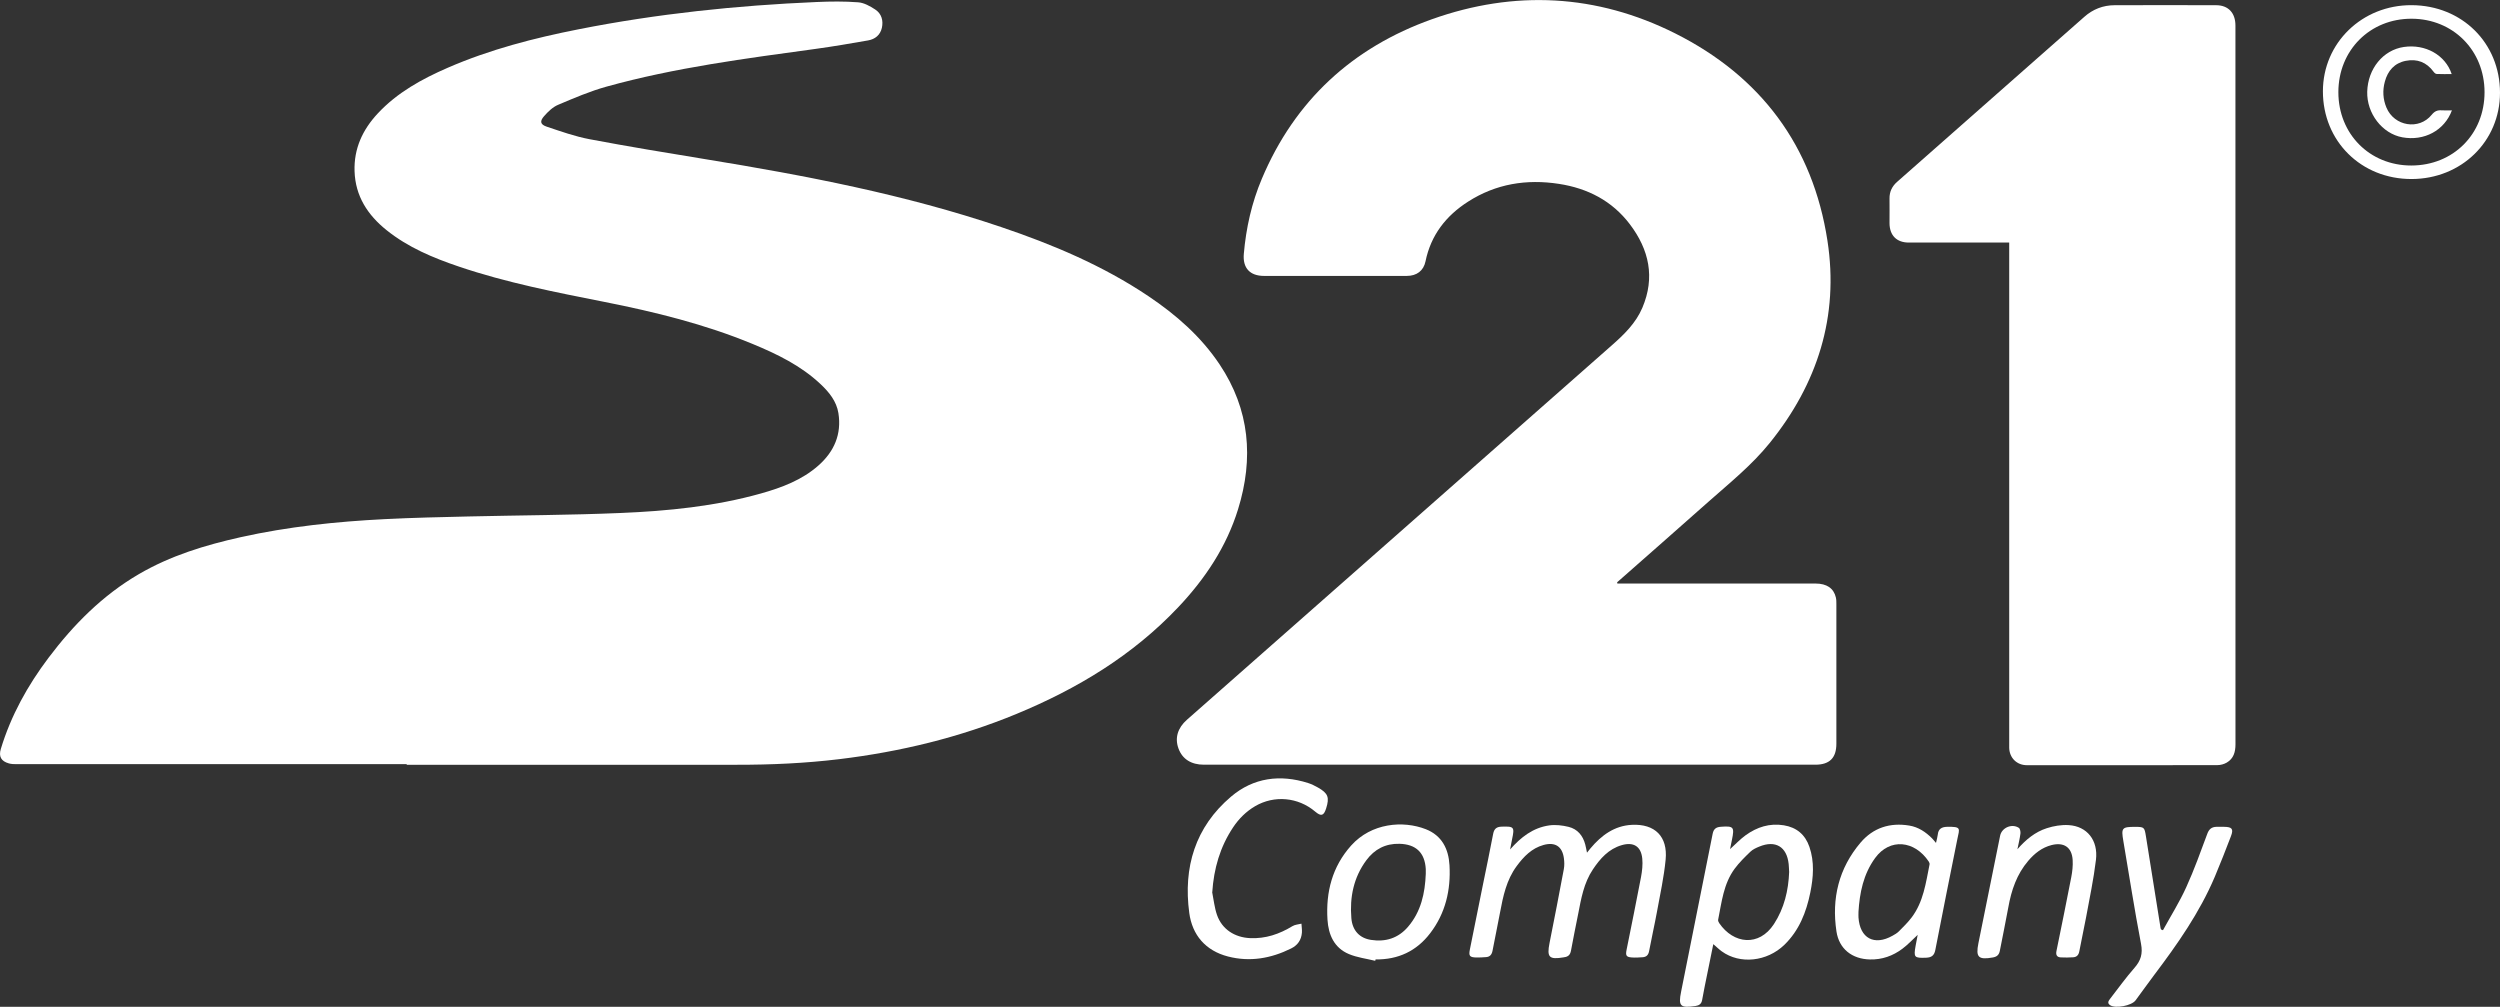
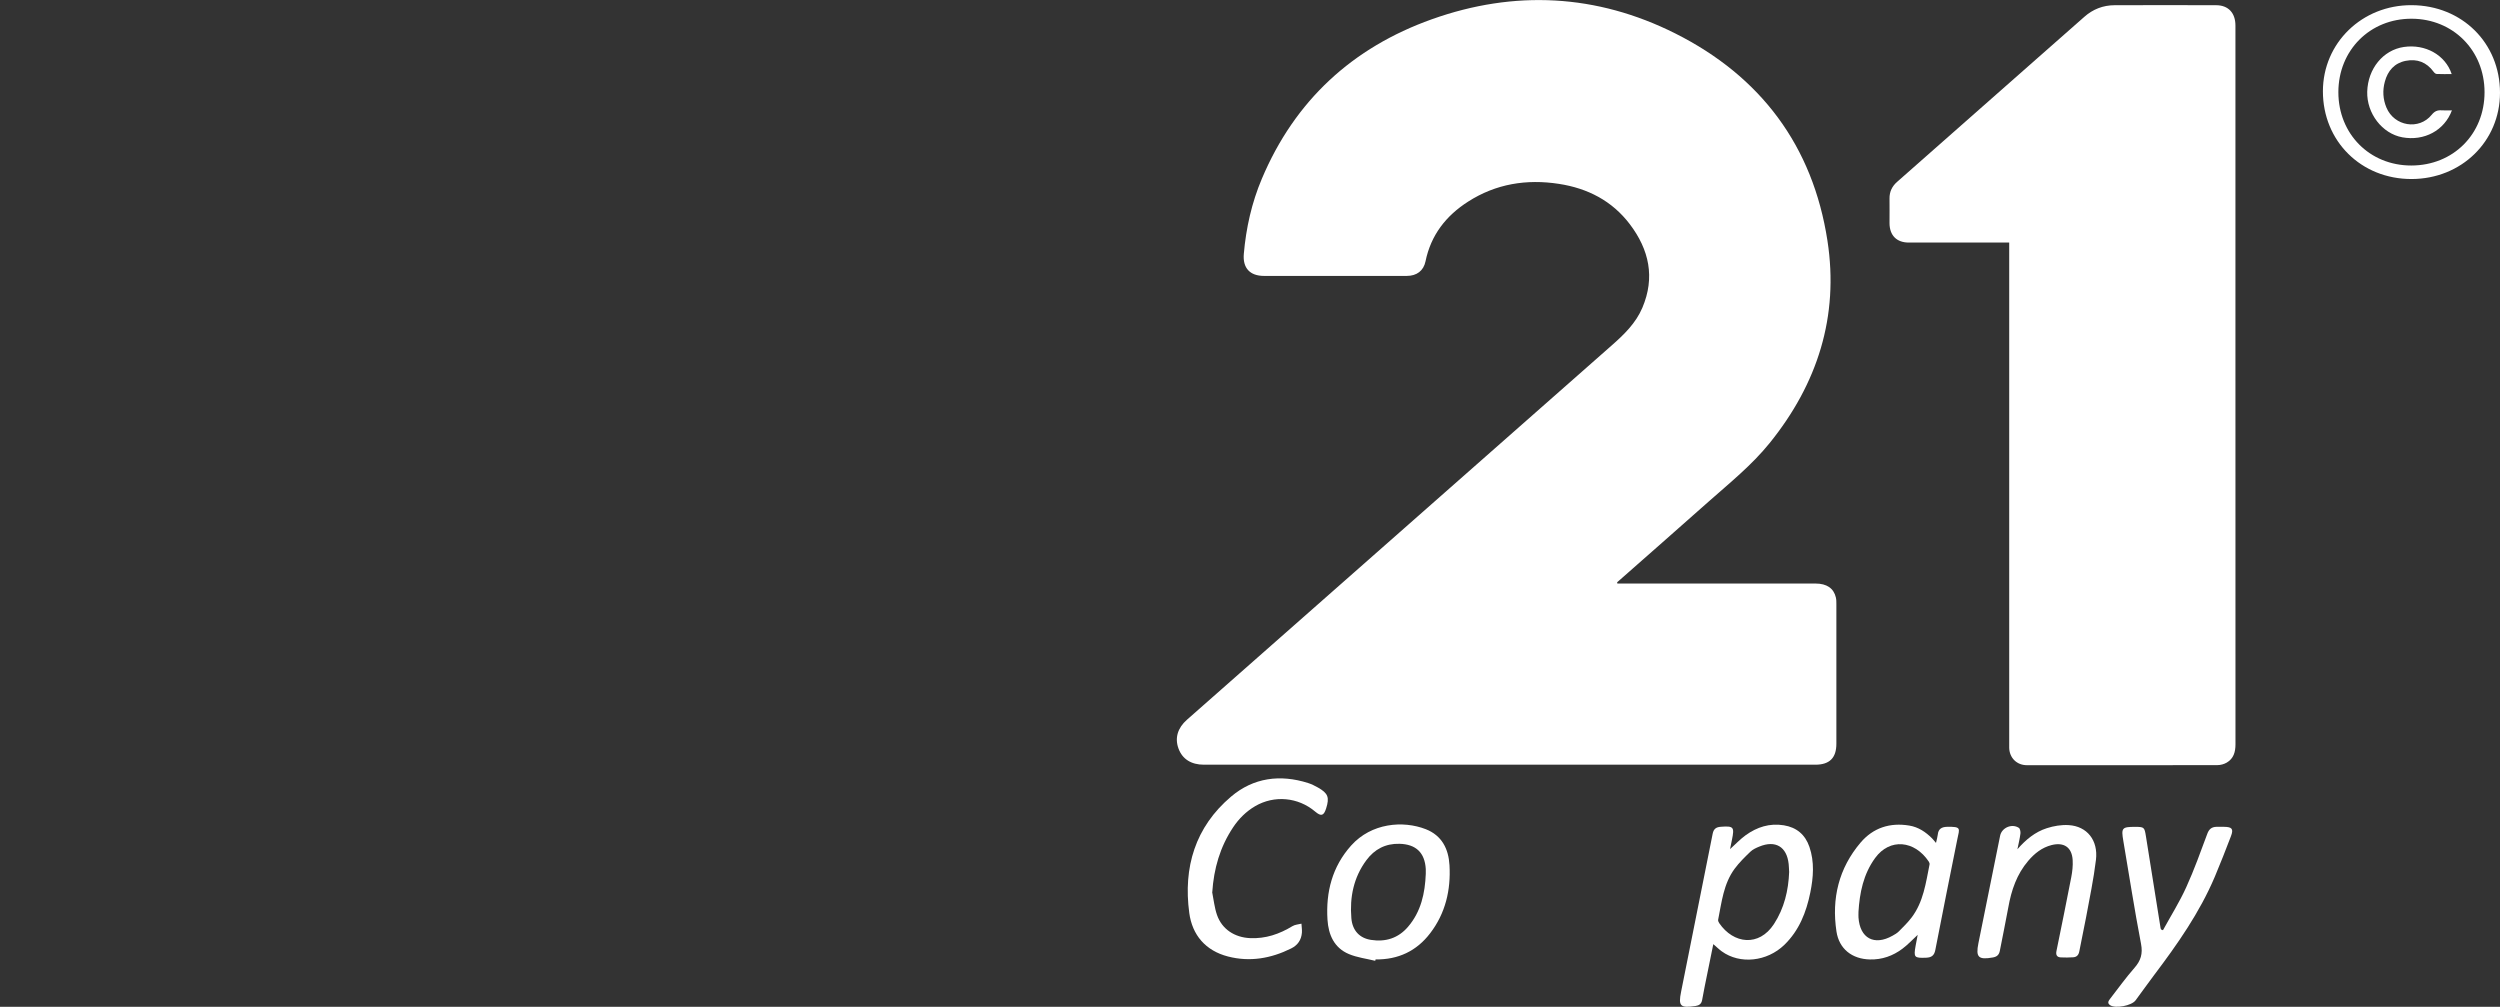
<svg xmlns="http://www.w3.org/2000/svg" id="Livello_1" viewBox="0 0 656.73 264.48">
  <rect x="0" y="0" width="656.73" height="264.48" fill="#333333" stroke="none" />
-   <path d="M106.82,200.74c-34.16,0-68.32,0-102.47,0-.68,0-1.38-.02-2.02-.2-2.03-.57-2.72-1.8-2.11-3.81,2.66-8.78,7.05-16.67,12.54-23.95,6.58-8.73,14.2-16.41,23.72-21.96,8.3-4.85,17.4-7.62,26.72-9.7,12.49-2.78,25.17-4.11,37.93-4.75,7.32-.37,14.66-.53,21.99-.7,13.3-.31,26.62-.35,39.91-.91,12.43-.52,24.82-1.74,36.87-5.13,5.47-1.54,10.76-3.52,15.1-7.35,4.14-3.66,6.12-8.22,5.24-13.77-.5-3.1-2.42-5.46-4.63-7.55-5.19-4.91-11.51-7.97-18.01-10.65-12.51-5.16-25.59-8.38-38.83-11-12.86-2.55-25.75-5.05-38.2-9.27-6.8-2.3-13.39-5.05-19.05-9.6-4.94-3.97-8.16-8.9-8.38-15.45-.2-5.95,2.11-10.91,6.08-15.17,5.14-5.52,11.6-9.06,18.4-12.02,11.04-4.8,22.63-7.79,34.39-10.11,20.65-4.08,41.52-6.26,62.54-7.16,3.63-.16,7.29-.2,10.91.08,1.53.12,3.1,1.01,4.44,1.88,1.68,1.09,2.19,2.91,1.76,4.83-.42,1.88-1.78,2.98-3.62,3.3-4.57.8-9.15,1.59-13.75,2.22-18.45,2.53-36.94,4.92-54.94,9.91-4.36,1.21-8.57,3.02-12.75,4.79-1.4.59-2.64,1.8-3.67,2.97-1.19,1.35-.99,2.21.7,2.77,3.7,1.24,7.42,2.57,11.24,3.29,10.15,1.92,20.36,3.6,30.56,5.27,26.22,4.28,52.28,9.26,77.52,17.79,13.58,4.59,26.74,10.13,38.71,18.16,7.28,4.89,13.81,10.59,18.73,17.95,7.93,11.87,8.98,24.66,4.84,38.04-3.06,9.9-8.68,18.3-15.75,25.77-11.96,12.64-26.51,21.41-42.47,28-14.95,6.18-30.53,9.94-46.57,11.88-8.93,1.08-17.89,1.48-26.87,1.47-28.91-.02-57.82,0-86.73,0,0-.05,0-.09,0-.14Z" style="fill:#fff; stroke-width:0px;" />
  <path d="M424.86,153.29h1.57c16.83,0,33.66,0,50.49,0,2.95,0,4.79,1.25,5.35,3.67.13.57.13,1.17.13,1.76,0,12.22,0,24.43,0,36.65,0,3.73-1.78,5.51-5.53,5.51-46.84,0-93.67,0-140.51,0-6.7,0-13.41,0-20.11,0-3.33,0-5.65-1.48-6.66-4.22-1.03-2.78-.24-5.43,2.21-7.59,22.16-19.52,44.31-39.05,66.46-58.57,15.04-13.26,30.07-26.53,45.13-39.77,3.24-2.85,6.32-5.83,8.04-9.88,3.39-7.96,1.78-15.27-3.28-21.94-4.67-6.16-11.09-9.45-18.64-10.61-8.5-1.31-16.54-.02-23.86,4.67-5.8,3.71-9.77,8.79-11.18,15.68-.51,2.48-2.31,3.83-4.93,3.83-12.5,0-24.99,0-37.49,0-3.71,0-5.64-2.07-5.31-5.8.59-6.8,2.07-13.41,4.73-19.71,8.67-20.57,23.82-34.48,44.66-41.91,21.71-7.74,43.31-6.63,63.94,3.72,22.45,11.27,36.16,29.54,39.99,54.48,3.05,19.85-2.61,37.57-15.2,53.14-4.7,5.82-10.51,10.48-16.06,15.4-7.97,7.08-15.99,14.11-23.99,21.16.02.12.04.23.05.35Z" style="fill:#fff; stroke-width:0px;" />
  <path d="M527.79,63.72h-1.6c-8.25,0-16.51,0-24.76,0-3.2,0-5.06-1.88-5.07-5.11,0-2.14.03-4.28,0-6.43-.03-1.82.67-3.25,2.02-4.43,12.34-10.87,24.68-21.76,37.02-32.64,4.03-3.56,8.08-7.1,12.1-10.66,2.28-2.03,4.95-3.07,7.98-3.08,8.89-.03,17.79-.03,26.68,0,3.19,0,5.07,2.02,5.07,5.33,0,23.11,0,46.22,0,69.32,0,39.84,0,79.67.01,119.51,0,2.01-.49,3.74-2.28,4.79-.71.42-1.63.67-2.45.67-16.69.04-33.38.03-50.07.02-2.64,0-4.57-1.92-4.64-4.54-.01-.46,0-.91,0-1.37,0-43.16,0-86.32,0-129.49,0-.58,0-1.16,0-1.9Z" style="fill:#fff; stroke-width:0px;" />
-   <path d="M396.69,223.15c2.85-3.25,6.03-5.71,10.26-6.32,1.66-.24,3.47-.02,5.11.38,2.34.58,3.76,2.3,4.37,4.63.17.64.28,1.3.46,2.15.38-.47.65-.82.93-1.15,2.85-3.4,6.28-5.93,10.85-6.16,6.08-.31,9.46,3.08,8.88,9.13-.44,4.6-1.45,9.16-2.28,13.72-.63,3.45-1.42,6.87-2.06,10.31-.19,1.04-.72,1.55-1.69,1.62-.95.07-1.92.13-2.86.06-1.44-.11-1.67-.49-1.38-1.97,1.28-6.38,2.59-12.75,3.8-19.14.3-1.59.49-3.28.33-4.88-.32-3.2-2.29-4.42-5.4-3.51-3.44,1-5.66,3.52-7.57,6.37-2.38,3.55-3.08,7.64-3.87,11.71-.62,3.22-1.32,6.42-1.89,9.65-.2,1.09-.76,1.59-1.78,1.71-.04,0-.09.03-.13.03-3.85.64-4.46-.01-3.72-3.76,1.29-6.47,2.55-12.95,3.76-19.44.17-.92.14-1.92.01-2.85-.42-3.09-2.3-4.31-5.34-3.47-3.11.86-5.21,3.05-7.06,5.55-2.69,3.64-3.57,7.91-4.38,12.22-.63,3.35-1.33,6.69-1.97,10.04-.19.97-.67,1.58-1.69,1.65-.86.06-1.73.12-2.59.1-1.72-.05-2.01-.41-1.67-2.09,1.12-5.58,2.24-11.15,3.37-16.73.92-4.55,1.89-9.09,2.75-13.66.25-1.34.92-1.85,2.2-1.89,3.29-.11,3.46.07,2.77,3.3-.19.88-.34,1.77-.51,2.65Z" style="fill:#fff; stroke-width:0px;" />
  <path d="M454.46,223.07c1.41-1.27,2.66-2.61,4.11-3.66,2.98-2.15,6.3-3.22,10.03-2.61,3.38.55,5.62,2.47,6.72,5.67,1.36,3.96,1.04,8.01.23,12.01-1.05,5.16-2.93,9.96-6.82,13.73-4.57,4.42-11.66,5.16-16.43,1.71-.73-.53-1.38-1.17-2.23-1.9-.55,2.69-1.07,5.26-1.59,7.82-.46,2.27-.94,4.55-1.34,6.83-.18,1.03-.76,1.45-1.73,1.6-4.01.59-4.57.07-3.8-3.75,2.76-13.83,5.55-27.65,8.29-41.49.25-1.29.92-1.75,2.11-1.84,3.39-.25,3.65.04,2.97,3.36-.17.83-.33,1.66-.51,2.52ZM469.99,229.01c-.04-.67-.05-1.35-.12-2.03-.48-4.56-3.47-6.34-7.71-4.59-.83.34-1.72.74-2.35,1.35-1.47,1.41-2.94,2.86-4.15,4.49-2.91,3.96-3.39,8.76-4.32,13.39-.05.26.11.62.28.87,3.75,5.5,10.46,6.27,14.38.25,2.71-4.17,3.81-8.81,4-13.74Z" style="fill:#fff; stroke-width:0px;" />
  <path d="M503.76,245.58c-1.36,1.25-2.59,2.59-4.03,3.66-2.5,1.87-5.33,2.88-8.53,2.8-4.68-.11-8.09-2.76-8.78-7.37-1.3-8.66.61-16.59,6.34-23.33,3.31-3.89,7.71-5.31,12.8-4.47,2.4.4,4.29,1.68,5.97,3.35.32.32.58.68,1.04,1.21.2-.92.4-1.55.47-2.19.14-1.48,1.01-2,2.38-2.04,3.91-.09,3.33.43,2.77,3.18-1.96,9.72-3.91,19.45-5.8,29.18-.28,1.47-1.04,1.97-2.4,2.02-3.13.12-3.32-.07-2.78-3.1.17-.97.37-1.95.55-2.9ZM488.21,239.65c0,.46-.03.91,0,1.37.37,5.47,4.14,7.49,8.94,4.79.59-.33,1.21-.68,1.68-1.16,1.15-1.16,2.33-2.31,3.32-3.61,3.13-4.11,3.75-9.11,4.73-13.96.05-.23-.07-.54-.21-.75-3.7-5.56-10.22-6.24-14.08-.95-3.1,4.25-4.09,9.16-4.39,14.27Z" style="fill:#fff; stroke-width:0px;" />
  <path d="M318.43,234.37c.4,1.99.6,4.05,1.26,5.96,1.32,3.8,4.66,5.93,8.71,6.11,4.08.18,7.69-1.06,11.12-3.15.67-.41,1.57-.45,2.36-.65.04.79.18,1.59.12,2.37-.16,1.91-1.09,3.29-2.86,4.16-5.29,2.62-10.82,3.58-16.57,2.09-5.87-1.52-9.38-5.62-10.16-11.44-1.61-11.98,1.56-22.58,11-30.57,5.87-4.97,12.86-5.89,20.21-3.56.9.29,1.77.72,2.6,1.19,2.67,1.52,3.06,2.59,2.14,5.5-.62,1.94-1.31,2.14-2.86.83-4.49-3.81-10.77-4.38-15.81-1.42-2.36,1.39-4.25,3.28-5.76,5.54-3.43,5.14-5.07,10.84-5.48,17.05Z" style="fill:#fff; stroke-width:0px;" />
  <path d="M361.27,252.4c-2.32-.57-4.76-.86-6.94-1.78-3.86-1.63-5.36-5.06-5.61-9.01-.46-7.28,1.25-13.95,6.21-19.49,5.32-5.94,13.64-6.63,19.61-4.3,4.24,1.66,5.99,5.2,6.23,9.47.37,6.51-1.05,12.61-5.08,17.87-3.58,4.69-8.42,6.95-14.33,6.87-.03.12-.07.24-.1.35ZM374.54,229.53c0-.41.02-.82,0-1.23-.25-4.32-2.58-6.52-6.89-6.64-3.68-.1-6.57,1.42-8.7,4.29-3.37,4.52-4.42,9.75-3.96,15.25.27,3.27,2.18,5.24,5.15,5.7,3.83.6,7.16-.44,9.72-3.42,3.44-4,4.48-8.85,4.68-13.95Z" style="fill:#fff; stroke-width:0px;" />
  <path d="M656.73,24.36c0,12.76-10.14,22.65-23.24,22.67-13.23.02-23.29-9.94-23.28-23.05,0-12.7,10.3-22.69,23.32-22.62,13.23.06,23.2,9.95,23.2,23ZM652.67,24.21c-.01-10.96-8.24-19.25-19.14-19.29-10.95-.04-19.26,8.28-19.26,19.3,0,10.97,8.22,19.26,19.14,19.26,11.03,0,19.27-8.24,19.26-19.27Z" style="fill:#fff; stroke-width:0px;" />
  <path d="M568.2,244.35c2.05-3.74,4.33-7.37,6.09-11.24,2.09-4.58,3.79-9.35,5.55-14.08.45-1.22,1.14-1.79,2.37-1.83.68-.02,1.37-.02,2.05,0,2.09.03,2.52.55,1.79,2.47-1.37,3.57-2.75,7.13-4.24,10.65-4,9.43-9.83,17.73-15.96,25.85-1.65,2.18-3.22,4.42-4.85,6.61-1.05,1.42-5.27,2.22-6.69,1.28-.84-.56-.41-1.16.03-1.73,2.1-2.7,4.09-5.49,6.34-8.05,1.68-1.91,2.26-3.72,1.75-6.35-1.73-8.98-3.11-18.03-4.65-27.04-.58-3.4-.37-3.69,3.11-3.68,2.38,0,2.45.1,2.83,2.48,1.27,8.05,2.56,16.09,3.85,24.14.02.12.1.23.15.35.16.06.33.13.49.19Z" style="fill:#fff; stroke-width:0px;" />
  <path d="M529.95,223.1c2.18-2.5,4.63-4.55,7.73-5.54,1.82-.59,3.85-.93,5.75-.81,4.8.29,7.78,3.97,7.16,9.12-.61,5.09-1.68,10.13-2.61,15.19-.54,2.95-1.22,5.88-1.76,8.84-.18.97-.67,1.5-1.59,1.57-1.08.08-2.18.08-3.27.03-1.07-.05-1.35-.69-1.14-1.7,1.32-6.46,2.64-12.92,3.89-19.4.28-1.46.45-2.99.36-4.47-.19-3.34-2.28-4.76-5.53-3.94-2.54.65-4.47,2.19-6.13,4.13-3.03,3.54-4.45,7.76-5.25,12.27-.68,3.81-1.5,7.58-2.22,11.38-.2,1.04-.75,1.55-1.79,1.74-3.83.69-4.59-.03-3.84-3.73,1.91-9.41,3.81-18.82,5.7-28.23.42-2.11,3.06-3.28,4.91-2.09.34.22.49,1.02.43,1.52-.18,1.39-.52,2.76-.8,4.13Z" style="fill:#fff; stroke-width:0px;" />
  <path d="M644.1,28.99c-1.97,5.3-7.29,8.13-13.03,7.08-5.29-.97-9.37-6.27-9.22-11.98.17-6.06,4.17-10.95,9.62-11.75,5.64-.83,10.91,2.1,12.57,7.12-1.35,0-2.65.03-3.94-.03-.29-.01-.63-.31-.82-.58-1.83-2.51-4.32-3.46-7.31-2.87-2.98.59-4.72,2.61-5.49,5.46-.63,2.31-.51,4.61.42,6.83,2.06,4.91,8.56,5.98,11.88,1.89.77-.95,1.51-1.26,2.62-1.18.86.06,1.72.01,2.7.01Z" style="fill:#fff; stroke-width:0px;" />
</svg>